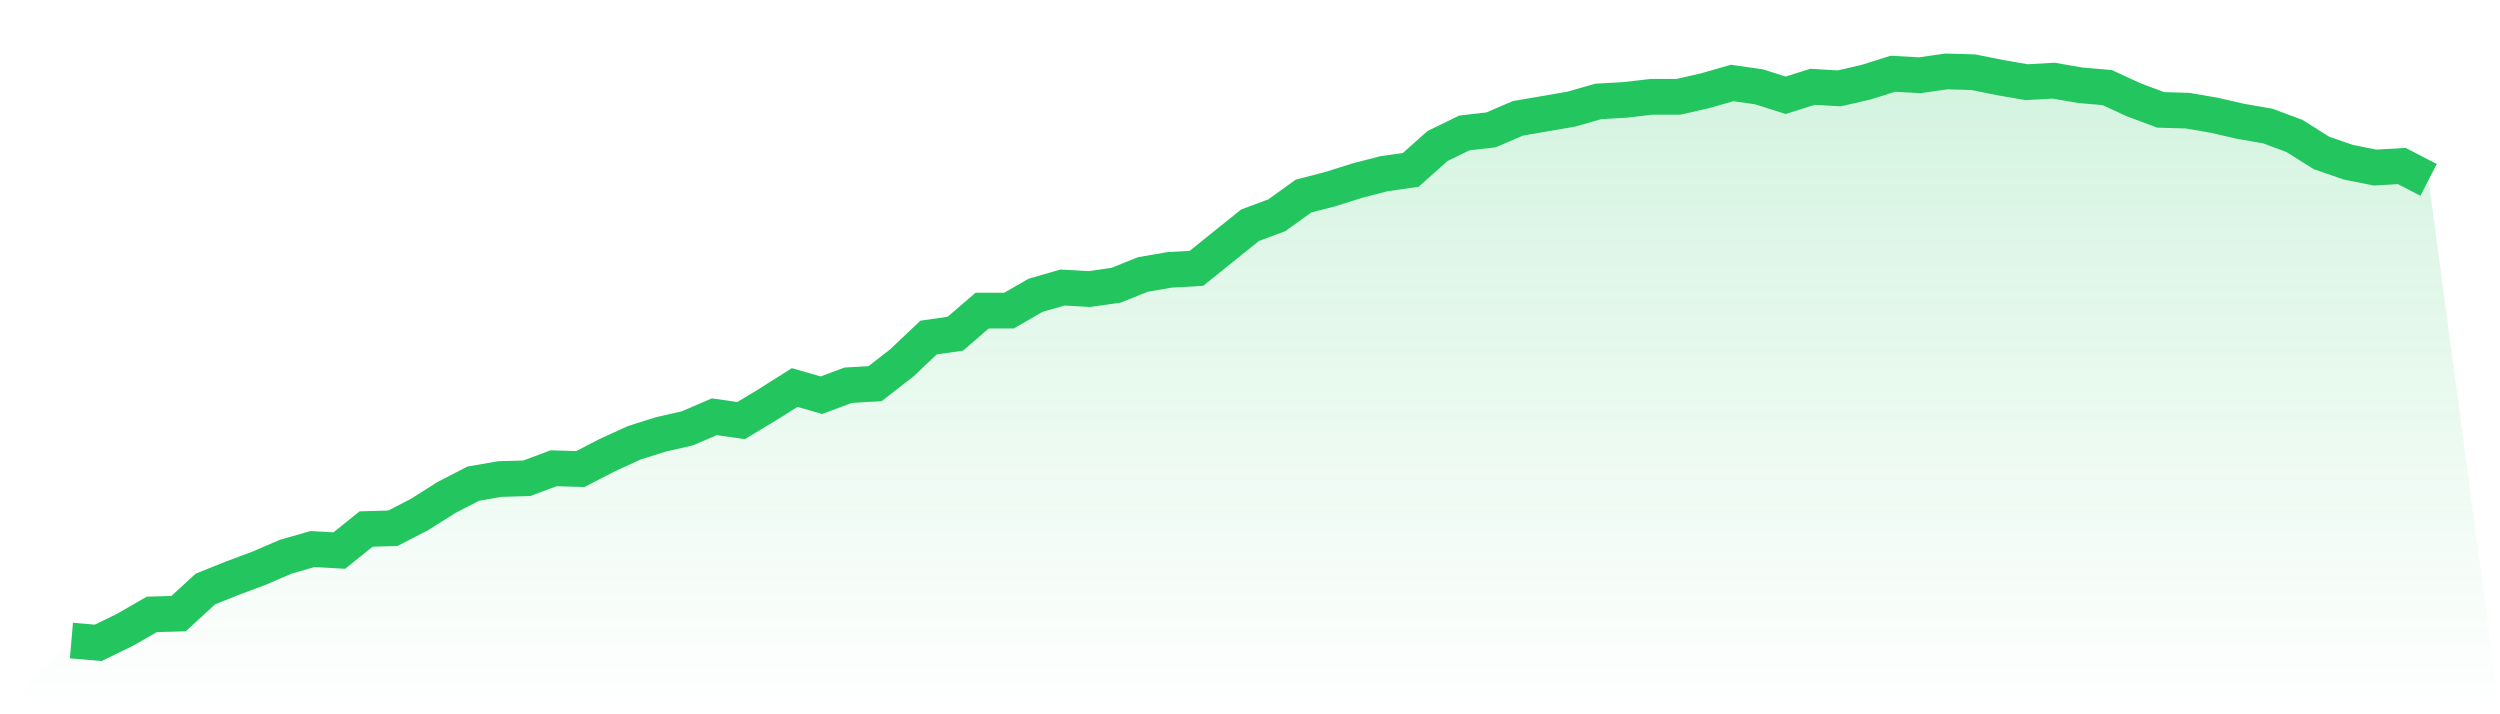
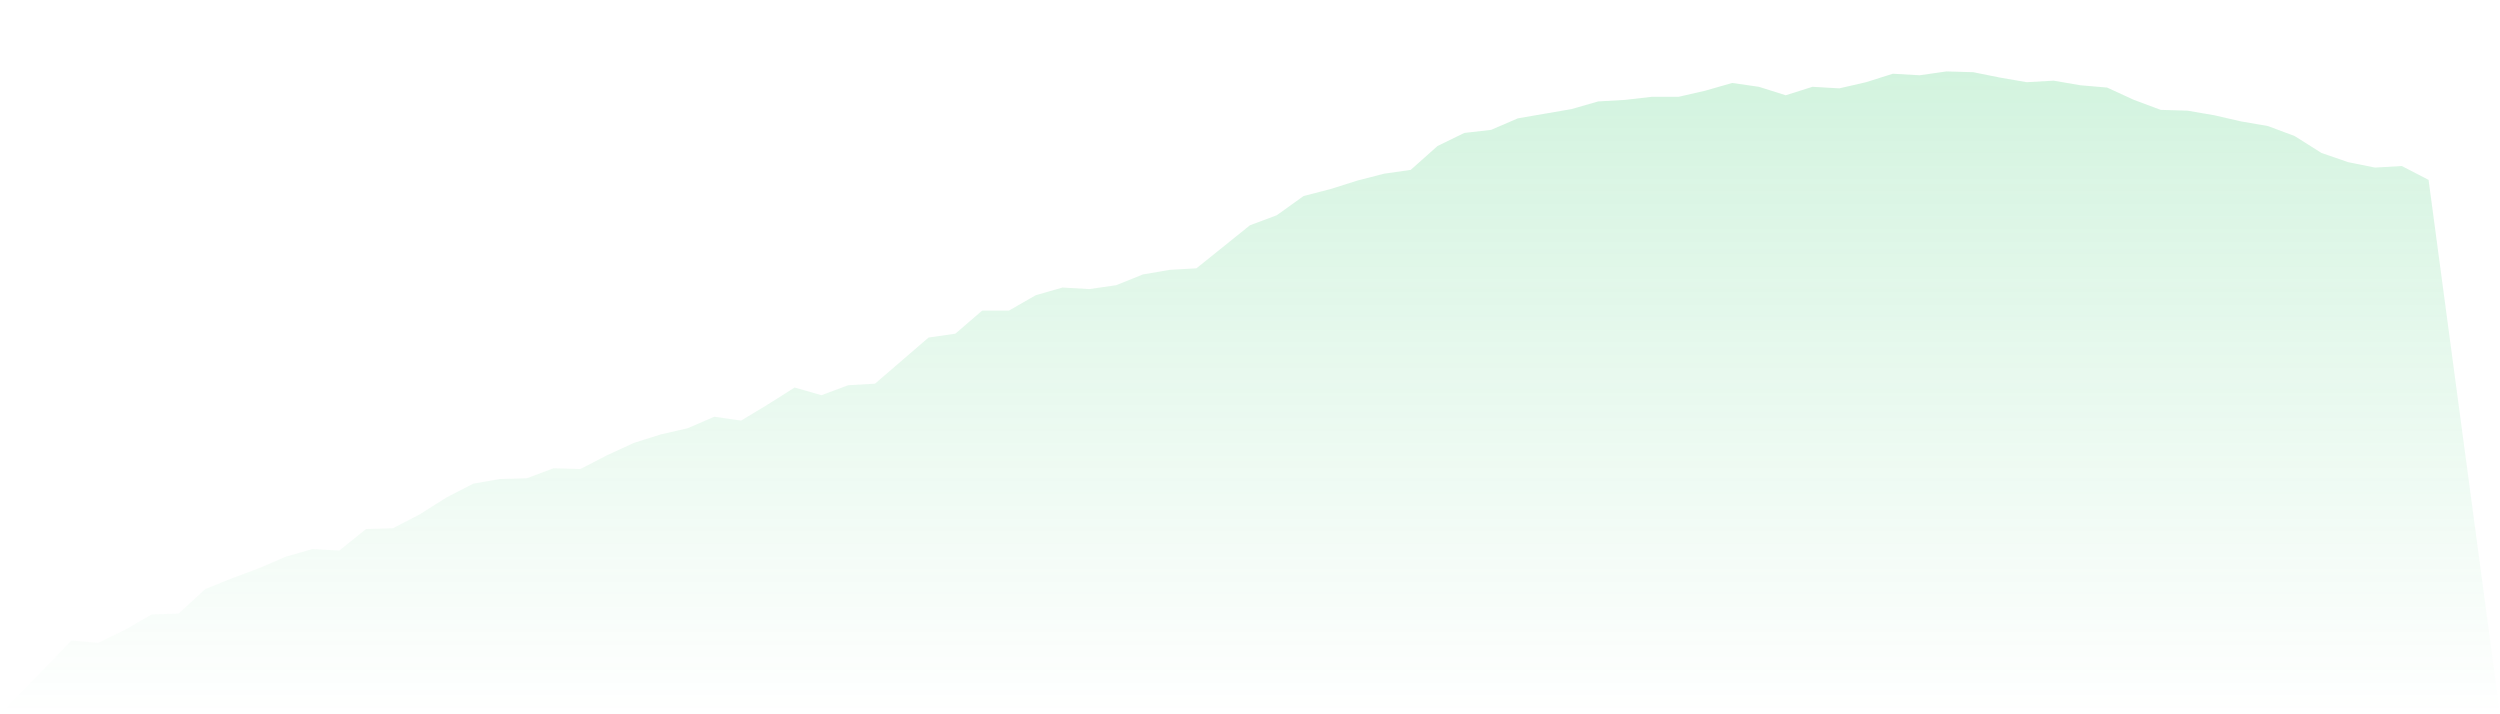
<svg xmlns="http://www.w3.org/2000/svg" viewBox="0 0 140 40">
  <defs>
    <linearGradient id="gradient" x1="0" x2="0" y1="0" y2="1">
      <stop offset="0%" stop-color="#22c55e" stop-opacity="0.2" />
      <stop offset="100%" stop-color="#22c55e" stop-opacity="0" />
    </linearGradient>
  </defs>
-   <path d="M4,35.871 L4,35.871 L5.5,36 L7,35.268 L8.5,34.406 L10,34.363 L11.5,32.985 L13,32.382 L14.5,31.822 L16,31.176 L17.5,30.746 L19,30.832 L20.5,29.626 L22,29.583 L23.5,28.808 L25,27.86 L26.5,27.085 L28,26.826 L29.5,26.783 L31,26.223 L32.5,26.266 L34,25.491 L35.5,24.802 L37,24.328 L38.5,23.984 L40,23.338 L41.5,23.553 L43,22.649 L44.5,21.701 L46,22.132 L47.5,21.572 L49,21.486 L50.5,20.323 L52,18.902 L53.5,18.686 L55,17.394 L56.5,17.394 L58,16.533 L59.5,16.102 L61,16.188 L62.5,15.973 L64,15.37 L65.5,15.112 L67,15.026 L68.5,13.82 L70,12.614 L71.5,12.054 L73,10.977 L74.5,10.59 L76,10.116 L77.5,9.728 L79,9.513 L80.5,8.178 L82,7.445 L83.5,7.273 L85,6.627 L86.5,6.369 L88,6.11 L89.5,5.68 L91,5.594 L92.5,5.421 L94,5.421 L95.5,5.077 L97,4.646 L98.5,4.861 L100,5.335 L101.5,4.861 L103,4.948 L104.5,4.603 L106,4.129 L107.5,4.215 L109,4 L110.5,4.043 L112,4.345 L113.5,4.603 L115,4.517 L116.5,4.775 L118,4.904 L119.5,5.594 L121,6.153 L122.5,6.197 L124,6.455 L125.5,6.799 L127,7.058 L128.5,7.618 L130,8.565 L131.5,9.082 L133,9.384 L134.5,9.297 L136,10.073 L140,40 L0,40 z" fill="url(#gradient)" />
-   <path d="M4,35.871 L4,35.871 L5.5,36 L7,35.268 L8.5,34.406 L10,34.363 L11.5,32.985 L13,32.382 L14.5,31.822 L16,31.176 L17.5,30.746 L19,30.832 L20.5,29.626 L22,29.583 L23.5,28.808 L25,27.86 L26.5,27.085 L28,26.826 L29.5,26.783 L31,26.223 L32.5,26.266 L34,25.491 L35.5,24.802 L37,24.328 L38.5,23.984 L40,23.338 L41.5,23.553 L43,22.649 L44.5,21.701 L46,22.132 L47.5,21.572 L49,21.486 L50.5,20.323 L52,18.902 L53.5,18.686 L55,17.394 L56.5,17.394 L58,16.533 L59.5,16.102 L61,16.188 L62.5,15.973 L64,15.37 L65.5,15.112 L67,15.026 L68.5,13.82 L70,12.614 L71.5,12.054 L73,10.977 L74.5,10.59 L76,10.116 L77.5,9.728 L79,9.513 L80.5,8.178 L82,7.445 L83.5,7.273 L85,6.627 L86.5,6.369 L88,6.11 L89.5,5.68 L91,5.594 L92.5,5.421 L94,5.421 L95.5,5.077 L97,4.646 L98.5,4.861 L100,5.335 L101.5,4.861 L103,4.948 L104.5,4.603 L106,4.129 L107.5,4.215 L109,4 L110.5,4.043 L112,4.345 L113.5,4.603 L115,4.517 L116.5,4.775 L118,4.904 L119.5,5.594 L121,6.153 L122.5,6.197 L124,6.455 L125.5,6.799 L127,7.058 L128.5,7.618 L130,8.565 L131.5,9.082 L133,9.384 L134.5,9.297 L136,10.073" fill="none" stroke="#22c55e" stroke-width="2" />
+   <path d="M4,35.871 L4,35.871 L5.5,36 L7,35.268 L8.5,34.406 L10,34.363 L11.5,32.985 L13,32.382 L14.5,31.822 L16,31.176 L17.5,30.746 L19,30.832 L20.5,29.626 L22,29.583 L23.5,28.808 L25,27.86 L26.5,27.085 L28,26.826 L29.5,26.783 L31,26.223 L32.5,26.266 L34,25.491 L35.5,24.802 L37,24.328 L38.5,23.984 L40,23.338 L41.5,23.553 L43,22.649 L44.5,21.701 L46,22.132 L47.5,21.572 L49,21.486 L52,18.902 L53.5,18.686 L55,17.394 L56.5,17.394 L58,16.533 L59.5,16.102 L61,16.188 L62.5,15.973 L64,15.37 L65.5,15.112 L67,15.026 L68.5,13.82 L70,12.614 L71.5,12.054 L73,10.977 L74.5,10.59 L76,10.116 L77.5,9.728 L79,9.513 L80.5,8.178 L82,7.445 L83.5,7.273 L85,6.627 L86.5,6.369 L88,6.11 L89.5,5.68 L91,5.594 L92.5,5.421 L94,5.421 L95.5,5.077 L97,4.646 L98.5,4.861 L100,5.335 L101.5,4.861 L103,4.948 L104.5,4.603 L106,4.129 L107.5,4.215 L109,4 L110.5,4.043 L112,4.345 L113.5,4.603 L115,4.517 L116.5,4.775 L118,4.904 L119.5,5.594 L121,6.153 L122.5,6.197 L124,6.455 L125.5,6.799 L127,7.058 L128.5,7.618 L130,8.565 L131.5,9.082 L133,9.384 L134.5,9.297 L136,10.073 L140,40 L0,40 z" fill="url(#gradient)" />
</svg>